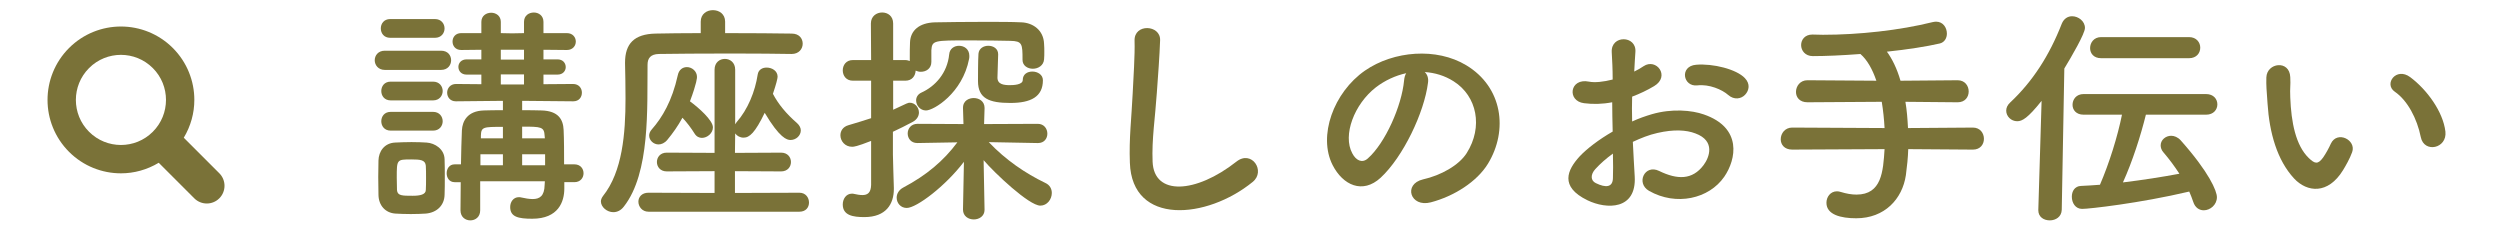
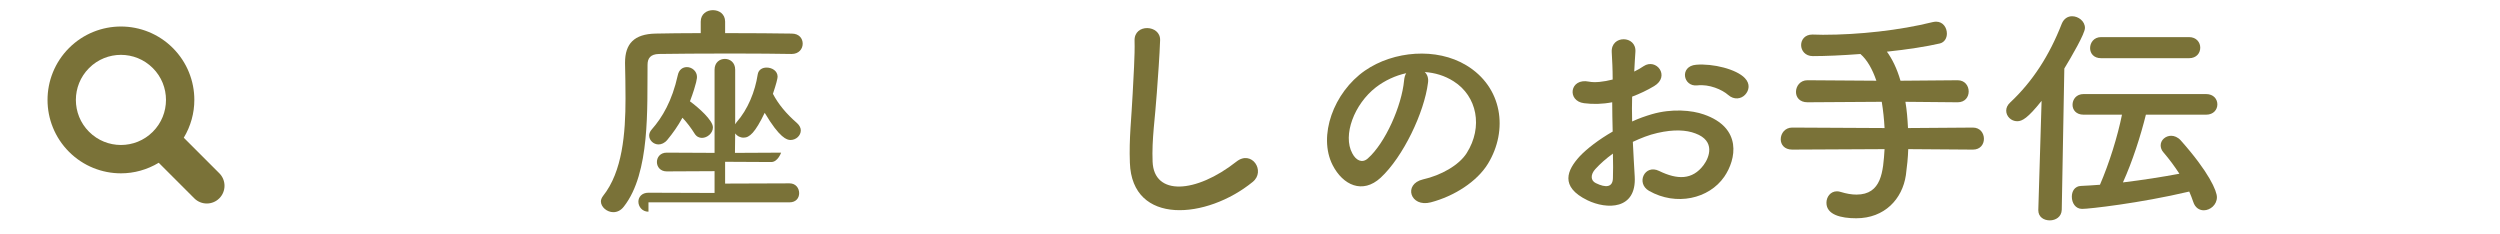
<svg xmlns="http://www.w3.org/2000/svg" version="1.1" id="レイヤー_1" x="0px" y="0px" width="320px" height="30px" viewBox="0 0 320 30" enable-background="new 0 0 320 30" xml:space="preserve">
-   <path fill="#7A7238" d="M49.254,8.949c-0.84,0-1.289-0.631-1.289-1.23c0-0.63,0.449-1.229,1.289-1.229h7.2  c0.87,0,1.29,0.6,1.29,1.229c0,0.6-0.42,1.23-1.29,1.23H49.254z M54.504,27.338c-0.449,0.03-1.17,0.061-1.92,0.061  c-0.72,0-1.47-0.03-1.98-0.061c-1.289-0.09-2.129-1.05-2.159-2.37c0-0.78-0.03-1.56-0.03-2.31s0.03-1.471,0.03-2.13  c0.03-1.14,0.75-2.219,2.13-2.28c0.6-0.029,1.35-0.061,2.1-0.061s1.471,0.031,1.92,0.061c1.08,0.062,2.28,0.841,2.311,2.13  c0.029,0.69,0.029,1.5,0.029,2.31c0,0.78,0,1.591-0.029,2.25C56.874,26.288,55.914,27.218,54.504,27.338 M49.944,4.839  c-0.81,0-1.2-0.6-1.2-1.2c0-0.6,0.391-1.2,1.2-1.2h5.729c0.811,0,1.23,0.6,1.23,1.2c0,0.601-0.42,1.2-1.23,1.2H49.944z   M50.004,12.85c-0.81,0-1.199-0.601-1.199-1.201c0-0.6,0.39-1.199,1.199-1.199h5.43c0.811,0,1.23,0.6,1.23,1.199  c0,0.601-0.42,1.201-1.23,1.201H50.004z M50.004,16.719c-0.81,0-1.199-0.601-1.199-1.2s0.39-1.2,1.199-1.2h5.43  c0.811,0,1.23,0.601,1.23,1.2s-0.42,1.2-1.23,1.2H50.004z M54.534,22.778c0-0.57,0-1.14-0.03-1.56  c-0.061-0.75-0.689-0.811-1.859-0.811c-1.86,0-1.86,0-1.86,2.34c0,0.57,0.03,1.141,0.03,1.59c0.06,0.722,0.66,0.722,2.01,0.722  c0.93,0,1.68-0.151,1.68-0.75C54.534,23.889,54.534,23.318,54.534,22.778 M72.233,23.318v0.72v0.09c0,1.682-0.75,3.87-4.11,3.87  c-1.799,0-2.819-0.24-2.819-1.5c0-0.63,0.39-1.26,1.11-1.26c0.09,0,0.18,0,0.27,0.03c0.54,0.119,1.05,0.21,1.5,0.21  c0.9,0,1.5-0.391,1.529-1.801l0.03-0.479h-8.279v3.72c0,0.87-0.63,1.29-1.261,1.29c-0.629,0-1.26-0.42-1.26-1.29  c0-1.2,0.03-2.43,0.03-3.6h-0.78c-0.689,0-1.02-0.57-1.02-1.14c0-0.57,0.33-1.141,1.02-1.141h0.811  c0.029-1.59,0.061-3.06,0.119-4.351c0.061-1.199,0.721-2.489,2.82-2.549c0.721-0.03,1.561-0.03,2.43-0.03v-1.2l-5.999,0.061h-0.03  c-0.72,0-1.109-0.54-1.109-1.11c0-0.54,0.39-1.109,1.14-1.109l3.239,0.029V9.549h-1.89c-0.69,0-1.05-0.48-1.05-0.989  c0-0.48,0.359-0.96,1.05-0.96h1.89v-1.23l-2.58,0.029c-0.75,0-1.109-0.54-1.109-1.079c0-0.54,0.359-1.08,1.109-1.08h2.58v-1.44  c0-0.779,0.631-1.17,1.26-1.17c0.601,0,1.23,0.391,1.23,1.17v1.44l1.439,0.029l1.53-0.029v-1.44c0-0.81,0.63-1.199,1.261-1.199  c0.6,0,1.229,0.39,1.229,1.199v1.44h3c0.75,0,1.141,0.54,1.141,1.08c0,0.54-0.391,1.079-1.141,1.079l-3-0.029V7.6h1.801  c0.689,0,1.05,0.479,1.05,0.989c0,0.479-0.36,0.96-1.05,0.96h-1.801v1.229l3.781-0.029c0.779,0,1.139,0.569,1.139,1.109  c0,0.57-0.359,1.11-1.109,1.11h-0.029l-6.51-0.061v1.2c0.869,0,1.739,0,2.489,0.03c2.16,0.06,2.761,1.171,2.819,2.49  c0.061,1.17,0.061,3.149,0.061,4.409h1.32c0.779,0,1.17,0.57,1.17,1.141c0,0.569-0.391,1.14-1.17,1.14H72.233z M64.373,19.748  h-2.879v1.41h2.879V19.748z M64.373,16.238c-2.52,0-2.789,0-2.819,1.141v0.329h2.819V16.238z M67.073,6.369h-2.97v1.26h2.97V6.369z   M67.073,9.519h-2.97v1.291h2.97V9.519z M69.713,17.379c-0.06-1.141-0.42-1.17-2.879-1.17v1.499h2.909L69.713,17.379z   M69.773,19.748h-2.939v1.41h2.939V19.748z" />
-   <path fill="#7A7238" d="M101.303,6.909c-1.619-0.03-4.59-0.06-7.619-0.06c-3.72,0-7.56,0.029-9.359,0.06  c-1.051,0.03-1.439,0.54-1.439,1.38c-0.061,5.489,0.359,13.829-3.031,18.15c-0.389,0.509-0.869,0.719-1.35,0.719  c-0.81,0-1.59-0.66-1.59-1.38c0-0.21,0.09-0.45,0.27-0.69c2.49-3.119,2.881-8.01,2.881-12.479c0-1.59-0.03-3.119-0.061-4.5v-0.09  c0-2.43,1.17-3.659,3.9-3.72c1.5-0.03,3.569-0.06,5.789-0.06V2.77c0-0.991,0.78-1.471,1.561-1.471c0.779,0,1.56,0.48,1.56,1.471  v1.469c3.39,0,6.69,0.029,8.521,0.06c0.959,0,1.409,0.63,1.409,1.29c0,0.66-0.479,1.32-1.409,1.32H101.303z M83.004,27.098  c-0.811,0-1.29-0.658-1.29-1.288c0-0.571,0.421-1.142,1.29-1.142l8.46,0.03v-2.79l-6.12,0.031c-0.84,0-1.26-0.602-1.26-1.201  s0.42-1.2,1.26-1.2l6.12,0.03V8.919c0-0.93,0.659-1.38,1.319-1.38s1.32,0.45,1.32,1.38v6.989l0.18-0.269  c1.44-1.621,2.37-3.93,2.7-6.09c0.09-0.63,0.601-0.9,1.14-0.9c0.69,0,1.41,0.42,1.41,1.17c0,0.21-0.18,0.96-0.6,2.19  c0.689,1.32,1.709,2.551,3.09,3.75c0.33,0.301,0.48,0.63,0.48,0.931c0,0.66-0.601,1.229-1.32,1.229c-0.45,0-1.381-0.238-3.301-3.479  c-1.229,2.549-1.949,3.179-2.699,3.179c-0.45,0-0.84-0.21-1.08-0.54l-0.029,2.49l5.909-0.03c0.84,0,1.26,0.601,1.26,1.2  s-0.42,1.201-1.26,1.201l-5.909-0.031v2.79l8.249-0.03c0.81,0,1.229,0.63,1.229,1.26c0,0.601-0.39,1.17-1.229,1.17H83.004z   M85.404,17.918c-0.33,0.392-0.75,0.57-1.11,0.57c-0.63,0-1.2-0.51-1.2-1.139c0-0.241,0.09-0.511,0.33-0.781  c1.35-1.53,2.609-3.66,3.33-6.929c0.15-0.75,0.66-1.05,1.17-1.05c0.63,0,1.29,0.511,1.29,1.261c0,0.09,0,0.719-0.899,3.119  c1.109,0.81,2.939,2.43,2.939,3.33c0,0.75-0.721,1.35-1.41,1.35c-0.33,0-0.689-0.15-0.93-0.54c-0.45-0.72-0.99-1.439-1.561-2.04  C86.783,16.118,86.124,17.049,85.404,17.918" />
-   <path fill="#7A7238" d="M130.883,7.629c0-2.01-0.029-2.37-1.56-2.4c-1.17-0.029-3.329-0.06-5.28-0.06c-4.499,0-4.739,0-4.829,1.26  v1.47v0.03c0,0.84-0.66,1.26-1.351,1.26c-0.239,0-0.449-0.06-0.66-0.15c-0.029,0.66-0.449,1.29-1.319,1.29h-1.56v3.72  c1.89-0.9,1.92-0.9,2.129-0.9c0.66,0,1.171,0.6,1.171,1.259c0,0.42-0.24,0.9-0.81,1.201c-0.84,0.45-1.681,0.87-2.521,1.259v2.911  c0,0.479,0.09,3.209,0.12,4.259v0.151c0,1.92-0.99,3.599-3.779,3.599c-1.44,0-2.761-0.21-2.761-1.62c0-0.689,0.421-1.38,1.171-1.38  c0.09,0,0.18,0,0.27,0.03c0.389,0.09,0.75,0.149,1.08,0.149c0.629,0,1.08-0.27,1.109-1.29v-5.64c-1.83,0.721-2.219,0.75-2.43,0.75  c-0.93,0-1.5-0.75-1.5-1.47c0-0.539,0.3-1.08,1.02-1.289c1.08-0.331,2.041-0.601,2.91-0.9v-4.8h-2.34c-0.869,0-1.29-0.66-1.29-1.32  s0.421-1.32,1.29-1.32h2.34l-0.029-4.68c0-0.93,0.719-1.41,1.439-1.41c0.72,0,1.41,0.45,1.41,1.41v4.68h1.56  c0.21,0,0.39,0.06,0.569,0.12V7.24c0-0.541,0-1.17,0.031-1.831c0.06-1.5,1.17-2.49,3.18-2.549c1.529-0.031,4.049-0.062,6.449-0.062  c1.74,0,3.42,0,4.65,0.062c1.41,0.059,2.819,0.959,2.879,2.759c0.031,0.39,0.031,0.689,0.031,1.02c0,0.3,0,0.602-0.031,0.96  c-0.06,0.78-0.75,1.2-1.439,1.2c-0.66,0-1.32-0.39-1.32-1.14V7.629z M126.023,26.859c0,0.809-0.689,1.229-1.38,1.229  s-1.38-0.42-1.38-1.26v-0.03l0.12-6.09c-2.341,3.09-6.06,5.91-7.319,5.91c-0.781,0-1.291-0.63-1.291-1.32  c0-0.479,0.271-0.989,0.84-1.29c3-1.59,5.16-3.42,6.93-5.789l-5.1,0.09h-0.029c-0.811,0-1.23-0.601-1.23-1.23  c0-0.6,0.42-1.229,1.26-1.229l5.881,0.03l-0.061-2.011c-0.03-1.049,0.84-1.319,1.38-1.319c0.69,0,1.38,0.42,1.38,1.26v0.06  l-0.061,2.011l6.87-0.03c0.81,0,1.229,0.63,1.229,1.261c0,0.599-0.389,1.199-1.199,1.199h-0.03l-6.27-0.119  c2.159,2.279,4.679,3.989,7.229,5.219c0.6,0.27,0.84,0.781,0.84,1.29c0,0.81-0.6,1.62-1.47,1.62c-1.44,0-5.85-4.17-7.26-5.82  l0.12,6.33V26.859z M117.264,12.849c0-0.39,0.21-0.78,0.66-0.99c1.8-0.81,3.33-2.52,3.57-4.89c0.06-0.75,0.66-1.108,1.26-1.108  c0.66,0,1.32,0.419,1.32,1.289c0,0.12,0,0.27-0.031,0.39c-0.84,4.38-4.529,6.6-5.52,6.6  C117.773,14.139,117.264,13.479,117.264,12.849 M127.764,6.969c-0.03,0.69-0.09,2.7-0.09,2.97c0,0.87,0.84,0.96,1.59,0.96  c0.42,0,1.649-0.03,1.649-0.66c0-0.749,0.601-1.08,1.229-1.08c0.66,0,1.35,0.39,1.35,1.109c0,2.13-1.559,2.91-4.169,2.91  c-2.7,0-4.14-0.57-4.14-2.79v-0.09c0-0.3,0-2.61,0.061-3.42c0.06-0.69,0.659-1.019,1.26-1.019c0.629,0,1.26,0.358,1.26,1.079V6.969z  " />
+   <path fill="#7A7238" d="M101.303,6.909c-1.619-0.03-4.59-0.06-7.619-0.06c-3.72,0-7.56,0.029-9.359,0.06  c-1.051,0.03-1.439,0.54-1.439,1.38c-0.061,5.489,0.359,13.829-3.031,18.15c-0.389,0.509-0.869,0.719-1.35,0.719  c-0.81,0-1.59-0.66-1.59-1.38c0-0.21,0.09-0.45,0.27-0.69c2.49-3.119,2.881-8.01,2.881-12.479c0-1.59-0.03-3.119-0.061-4.5v-0.09  c0-2.43,1.17-3.659,3.9-3.72c1.5-0.03,3.569-0.06,5.789-0.06V2.77c0-0.991,0.78-1.471,1.561-1.471c0.779,0,1.56,0.48,1.56,1.471  v1.469c3.39,0,6.69,0.029,8.521,0.06c0.959,0,1.409,0.63,1.409,1.29c0,0.66-0.479,1.32-1.409,1.32H101.303z M83.004,27.098  c-0.811,0-1.29-0.658-1.29-1.288c0-0.571,0.421-1.142,1.29-1.142l8.46,0.03v-2.79l-6.12,0.031c-0.84,0-1.26-0.602-1.26-1.201  s0.42-1.2,1.26-1.2l6.12,0.03V8.919c0-0.93,0.659-1.38,1.319-1.38s1.32,0.45,1.32,1.38v6.989l0.18-0.269  c1.44-1.621,2.37-3.93,2.7-6.09c0.09-0.63,0.601-0.9,1.14-0.9c0.69,0,1.41,0.42,1.41,1.17c0,0.21-0.18,0.96-0.6,2.19  c0.689,1.32,1.709,2.551,3.09,3.75c0.33,0.301,0.48,0.63,0.48,0.931c0,0.66-0.601,1.229-1.32,1.229c-0.45,0-1.381-0.238-3.301-3.479  c-1.229,2.549-1.949,3.179-2.699,3.179c-0.45,0-0.84-0.21-1.08-0.54l-0.029,2.49l5.909-0.03s-0.42,1.201-1.26,1.201l-5.909-0.031v2.79l8.249-0.03c0.81,0,1.229,0.63,1.229,1.26c0,0.601-0.39,1.17-1.229,1.17H83.004z   M85.404,17.918c-0.33,0.392-0.75,0.57-1.11,0.57c-0.63,0-1.2-0.51-1.2-1.139c0-0.241,0.09-0.511,0.33-0.781  c1.35-1.53,2.609-3.66,3.33-6.929c0.15-0.75,0.66-1.05,1.17-1.05c0.63,0,1.29,0.511,1.29,1.261c0,0.09,0,0.719-0.899,3.119  c1.109,0.81,2.939,2.43,2.939,3.33c0,0.75-0.721,1.35-1.41,1.35c-0.33,0-0.689-0.15-0.93-0.54c-0.45-0.72-0.99-1.439-1.561-2.04  C86.783,16.118,86.124,17.049,85.404,17.918" />
  <path fill="#7A7238" d="M144.624,20.828c-0.12-3.148,0.21-5.699,0.36-8.88c0.09-1.949,0.299-4.89,0.24-6.749  c-0.061-2.22,3.329-2.04,3.27-0.06c-0.061,1.89-0.271,4.74-0.42,6.75c-0.211,3.179-0.66,5.91-0.541,8.819  c0.181,4.38,5.521,4.08,10.74-0.028c1.949-1.531,3.779,1.229,2.07,2.608C154.494,28.058,144.895,28.928,144.624,20.828" />
  <path fill="#7A7238" d="M182.783,10.6c-0.479,3.809-3.181,9.479-6.059,12.148c-2.311,2.13-4.83,0.96-6.15-1.62  c-1.891-3.72,0.12-9.299,4.14-12.089c3.69-2.55,9.18-2.97,12.96-0.689c4.649,2.79,5.399,8.309,2.789,12.599  c-1.41,2.31-4.35,4.17-7.319,4.95c-2.64,0.689-3.569-2.339-0.989-2.94c2.279-0.51,4.59-1.8,5.579-3.358  c2.13-3.361,1.319-7.29-1.649-9.181c-1.17-0.75-2.43-1.109-3.721-1.2C182.693,9.519,182.873,9.999,182.783,10.6 M176.124,11.169  c-2.79,2.16-4.29,6.149-3.03,8.459c0.45,0.87,1.23,1.32,1.98,0.66c2.25-1.979,4.35-6.749,4.649-9.989  c0.03-0.36,0.12-0.69,0.271-0.93C178.613,9.669,177.264,10.299,176.124,11.169" />
  <path fill="#7A7238" d="M209.244,22.599c0.24,4.288-3.6,4.229-6.061,3.03c-3.569-1.74-2.58-3.87-0.99-5.61  c0.931-0.99,2.461-2.16,4.23-3.179c-0.029-1.262-0.061-2.551-0.061-3.75c-1.229,0.24-2.459,0.269-3.6,0.12  c-2.22-0.271-1.859-3.271,0.631-2.76c0.75,0.149,1.859,0.029,3.029-0.27c0-1.411-0.061-2.371-0.12-3.51  c-0.12-2.22,3.181-2.16,3.03-0.031c-0.061,0.661-0.09,1.621-0.15,2.521c0.45-0.21,0.84-0.45,1.2-0.69  c1.62-1.081,3.45,1.29,1.351,2.549c-0.9,0.54-1.861,0.991-2.82,1.351c-0.03,0.93-0.03,2.039,0,3.18  c0.84-0.391,1.709-0.691,2.52-0.931c2.58-0.75,5.13-0.51,6.66,0.03c4.949,1.71,4.141,5.76,2.609,7.98  c-1.949,2.819-6.149,3.779-9.629,1.799c-1.711-0.989-0.541-3.449,1.289-2.549c2.34,1.14,4.26,1.17,5.7-0.75  c0.72-0.961,1.56-3.091-1.05-4.051c-1.17-0.449-2.76-0.54-4.859-0.06c-1.08,0.241-2.131,0.661-3.15,1.14  C209.064,19.748,209.184,21.309,209.244,22.599 M204.204,21.639c-0.63,0.689-0.63,1.47,0.06,1.8c1.29,0.63,2.16,0.54,2.19-0.63  c0.03-0.811,0.03-1.92,0-3.15C205.584,20.288,204.834,20.948,204.204,21.639 M221.213,12.158c-0.779-0.689-2.43-1.409-3.959-1.229  c-1.83,0.209-2.311-2.46-0.15-2.641c2.16-0.181,5.16,0.569,6.24,1.71c0.719,0.75,0.539,1.59,0.029,2.13  S221.963,12.818,221.213,12.158" />
  <path fill="#7A7238" d="M244.254,19.089c-0.03,1.079-0.15,2.189-0.301,3.329c-0.449,3.061-2.729,5.521-6.359,5.521  c-1.949,0-3.81-0.451-3.81-1.981c0-0.75,0.51-1.47,1.35-1.47c0.149,0,0.33,0.03,0.511,0.09c0.689,0.21,1.35,0.33,1.979,0.33  c3.239,0,3.419-2.969,3.6-5.819l-11.819,0.06c-1.02,0-1.471-0.66-1.471-1.32c0-0.75,0.541-1.5,1.471-1.5l11.819,0.061  c-0.06-1.14-0.181-2.28-0.36-3.36l-9.51,0.061c-1.02,0-1.469-0.66-1.469-1.32c0-0.75,0.539-1.5,1.469-1.5l8.82,0.061  c-0.51-1.5-1.2-2.7-2.04-3.42c-2.34,0.18-4.53,0.27-6.09,0.27c-0.989,0-1.5-0.72-1.5-1.41c0-0.689,0.479-1.35,1.44-1.35h0.029  c0.42,0,0.871,0.03,1.32,0.03c4.619,0,9.81-0.57,14.039-1.62c0.15-0.03,0.301-0.059,0.45-0.059c0.899,0,1.38,0.779,1.38,1.529  c0,0.57-0.3,1.11-0.9,1.261c-1.68,0.39-4.169,0.779-6.779,1.051c0.66,0.898,1.29,2.158,1.74,3.719l7.32-0.061  c0.93,0,1.409,0.72,1.409,1.44c0,0.69-0.45,1.38-1.409,1.38l-6.69-0.061c0.181,1.05,0.271,2.19,0.33,3.36l8.31-0.061  c0.93,0,1.41,0.721,1.41,1.44c0,0.689-0.45,1.38-1.41,1.38L244.254,19.089z" />
  <path fill="#7A7238" d="M261.324,12.908c-1.77,2.221-2.49,2.61-3.12,2.61c-0.78,0-1.409-0.63-1.409-1.349  c0-0.361,0.149-0.721,0.51-1.051c2.85-2.669,5.01-5.999,6.6-10.079c0.27-0.66,0.779-0.96,1.32-0.96c0.809,0,1.649,0.63,1.649,1.5  c0,0.72-1.71,3.66-2.64,5.189l-0.33,18.09c-0.03,0.9-0.78,1.35-1.53,1.35s-1.47-0.42-1.47-1.29v-0.06L261.324,12.908z   M274.674,14.678c-0.66,2.67-1.711,5.97-2.939,8.67c2.489-0.3,4.979-0.69,7.229-1.11c-0.629-0.96-1.289-1.859-2.039-2.729  c-0.271-0.302-0.36-0.631-0.36-0.901c0-0.69,0.63-1.229,1.351-1.229c0.389,0,0.84,0.18,1.199,0.569c3.66,4.11,4.65,6.51,4.65,7.29  c0,0.99-0.871,1.68-1.68,1.68c-0.57,0-1.111-0.33-1.351-1.08c-0.149-0.45-0.33-0.899-0.511-1.319  c-6.359,1.5-12.839,2.22-13.709,2.22c-0.869,0-1.32-0.78-1.32-1.561c0-0.689,0.36-1.35,1.17-1.379c0.781-0.03,1.59-0.091,2.431-0.15  c1.2-2.79,2.249-6.15,2.819-8.97h-4.92c-0.959,0-1.41-0.629-1.41-1.259c0-0.691,0.48-1.38,1.41-1.38h15.689  c0.961,0,1.44,0.659,1.44,1.319s-0.479,1.32-1.44,1.32H274.674z M268.943,7.449c-0.959,0-1.41-0.63-1.41-1.29  c0-0.69,0.48-1.41,1.41-1.41h11.25c0.96,0,1.439,0.689,1.439,1.35c0,0.69-0.479,1.351-1.439,1.351H268.943z" />
-   <path fill="#7A7238" d="M293.635,22.838c-2.16-2.34-3.15-5.819-3.391-9.599c-0.12-1.71-0.18-2.25-0.15-3.329  c0.061-1.891,2.971-2.281,3.061-0.031c0.06,1.17-0.061,1.229,0,2.61c0.119,3.15,0.689,6.12,2.369,7.74  c0.779,0.75,1.17,0.84,1.83-0.061c0.36-0.509,0.781-1.29,0.99-1.77c0.811-1.739,3.3-0.48,2.73,1.08  c-0.301,0.84-0.84,1.77-1.17,2.309C297.984,24.909,295.314,24.638,293.635,22.838 M309.863,17.559c-0.48-2.399-1.71-4.71-3.33-5.82  c-1.439-0.99,0.18-3.209,1.98-1.86c2.129,1.59,4.199,4.41,4.5,6.96C313.254,19.029,310.283,19.628,309.863,17.559" />
  <path fill="#7A7238" d="M6.084,12.789c-0.002,2.4,0.921,4.814,2.752,6.645c1.83,1.832,4.245,2.754,6.644,2.752  c1.674,0.002,3.352-0.458,4.837-1.352l4.551,4.55c0.885,0.886,2.32,0.886,3.205,0c0.886-0.886,0.886-2.32,0-3.206l-4.549-4.549  c0.893-1.487,1.353-3.165,1.351-4.84c0.003-2.396-0.92-4.813-2.751-6.643c-1.83-1.831-4.245-2.753-6.644-2.752  c-2.398-0.001-4.813,0.921-6.644,2.752C7.005,7.977,6.082,10.393,6.084,12.789 M9.711,12.789c0.003-1.48,0.561-2.946,1.69-4.078  c1.131-1.129,2.596-1.687,4.078-1.69c1.481,0.003,2.946,0.561,4.079,1.69c1.13,1.131,1.687,2.597,1.689,4.078  c-0.003,1.483-0.56,2.948-1.689,4.08c-1.133,1.129-2.598,1.687-4.079,1.689c-1.482-0.003-2.947-0.561-4.078-1.689  C10.271,15.737,9.714,14.272,9.711,12.789" />
</svg>